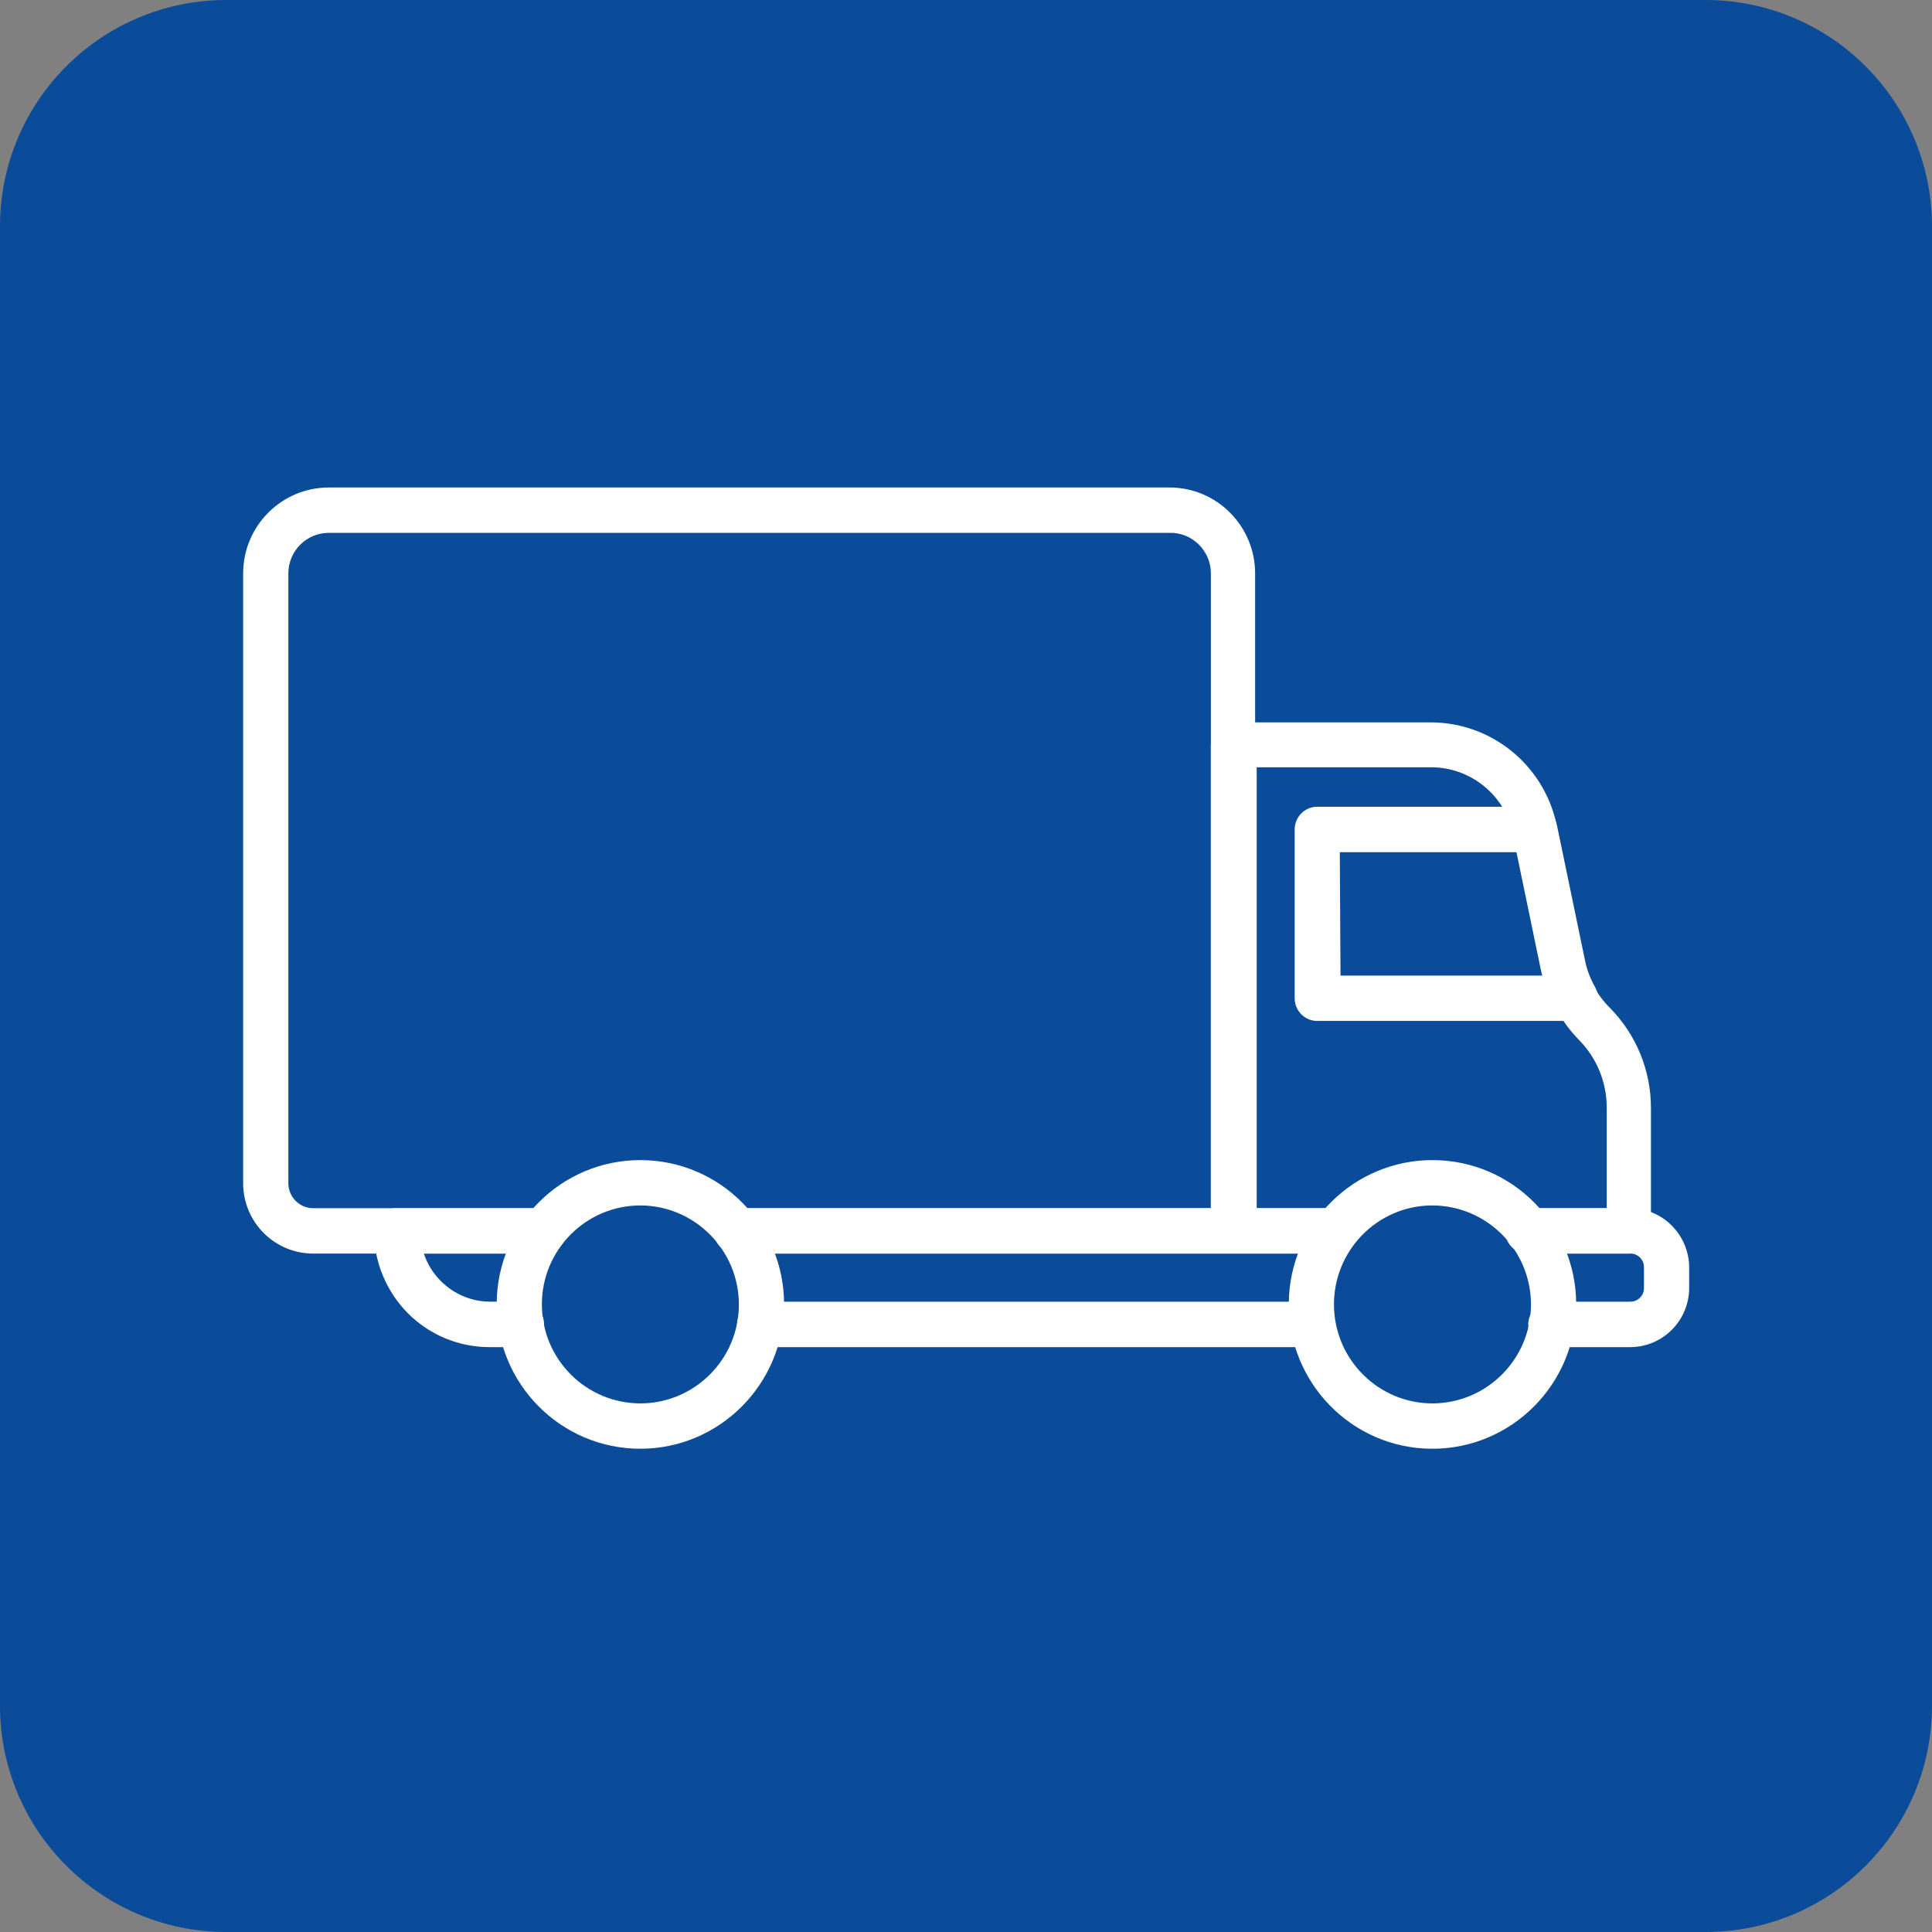
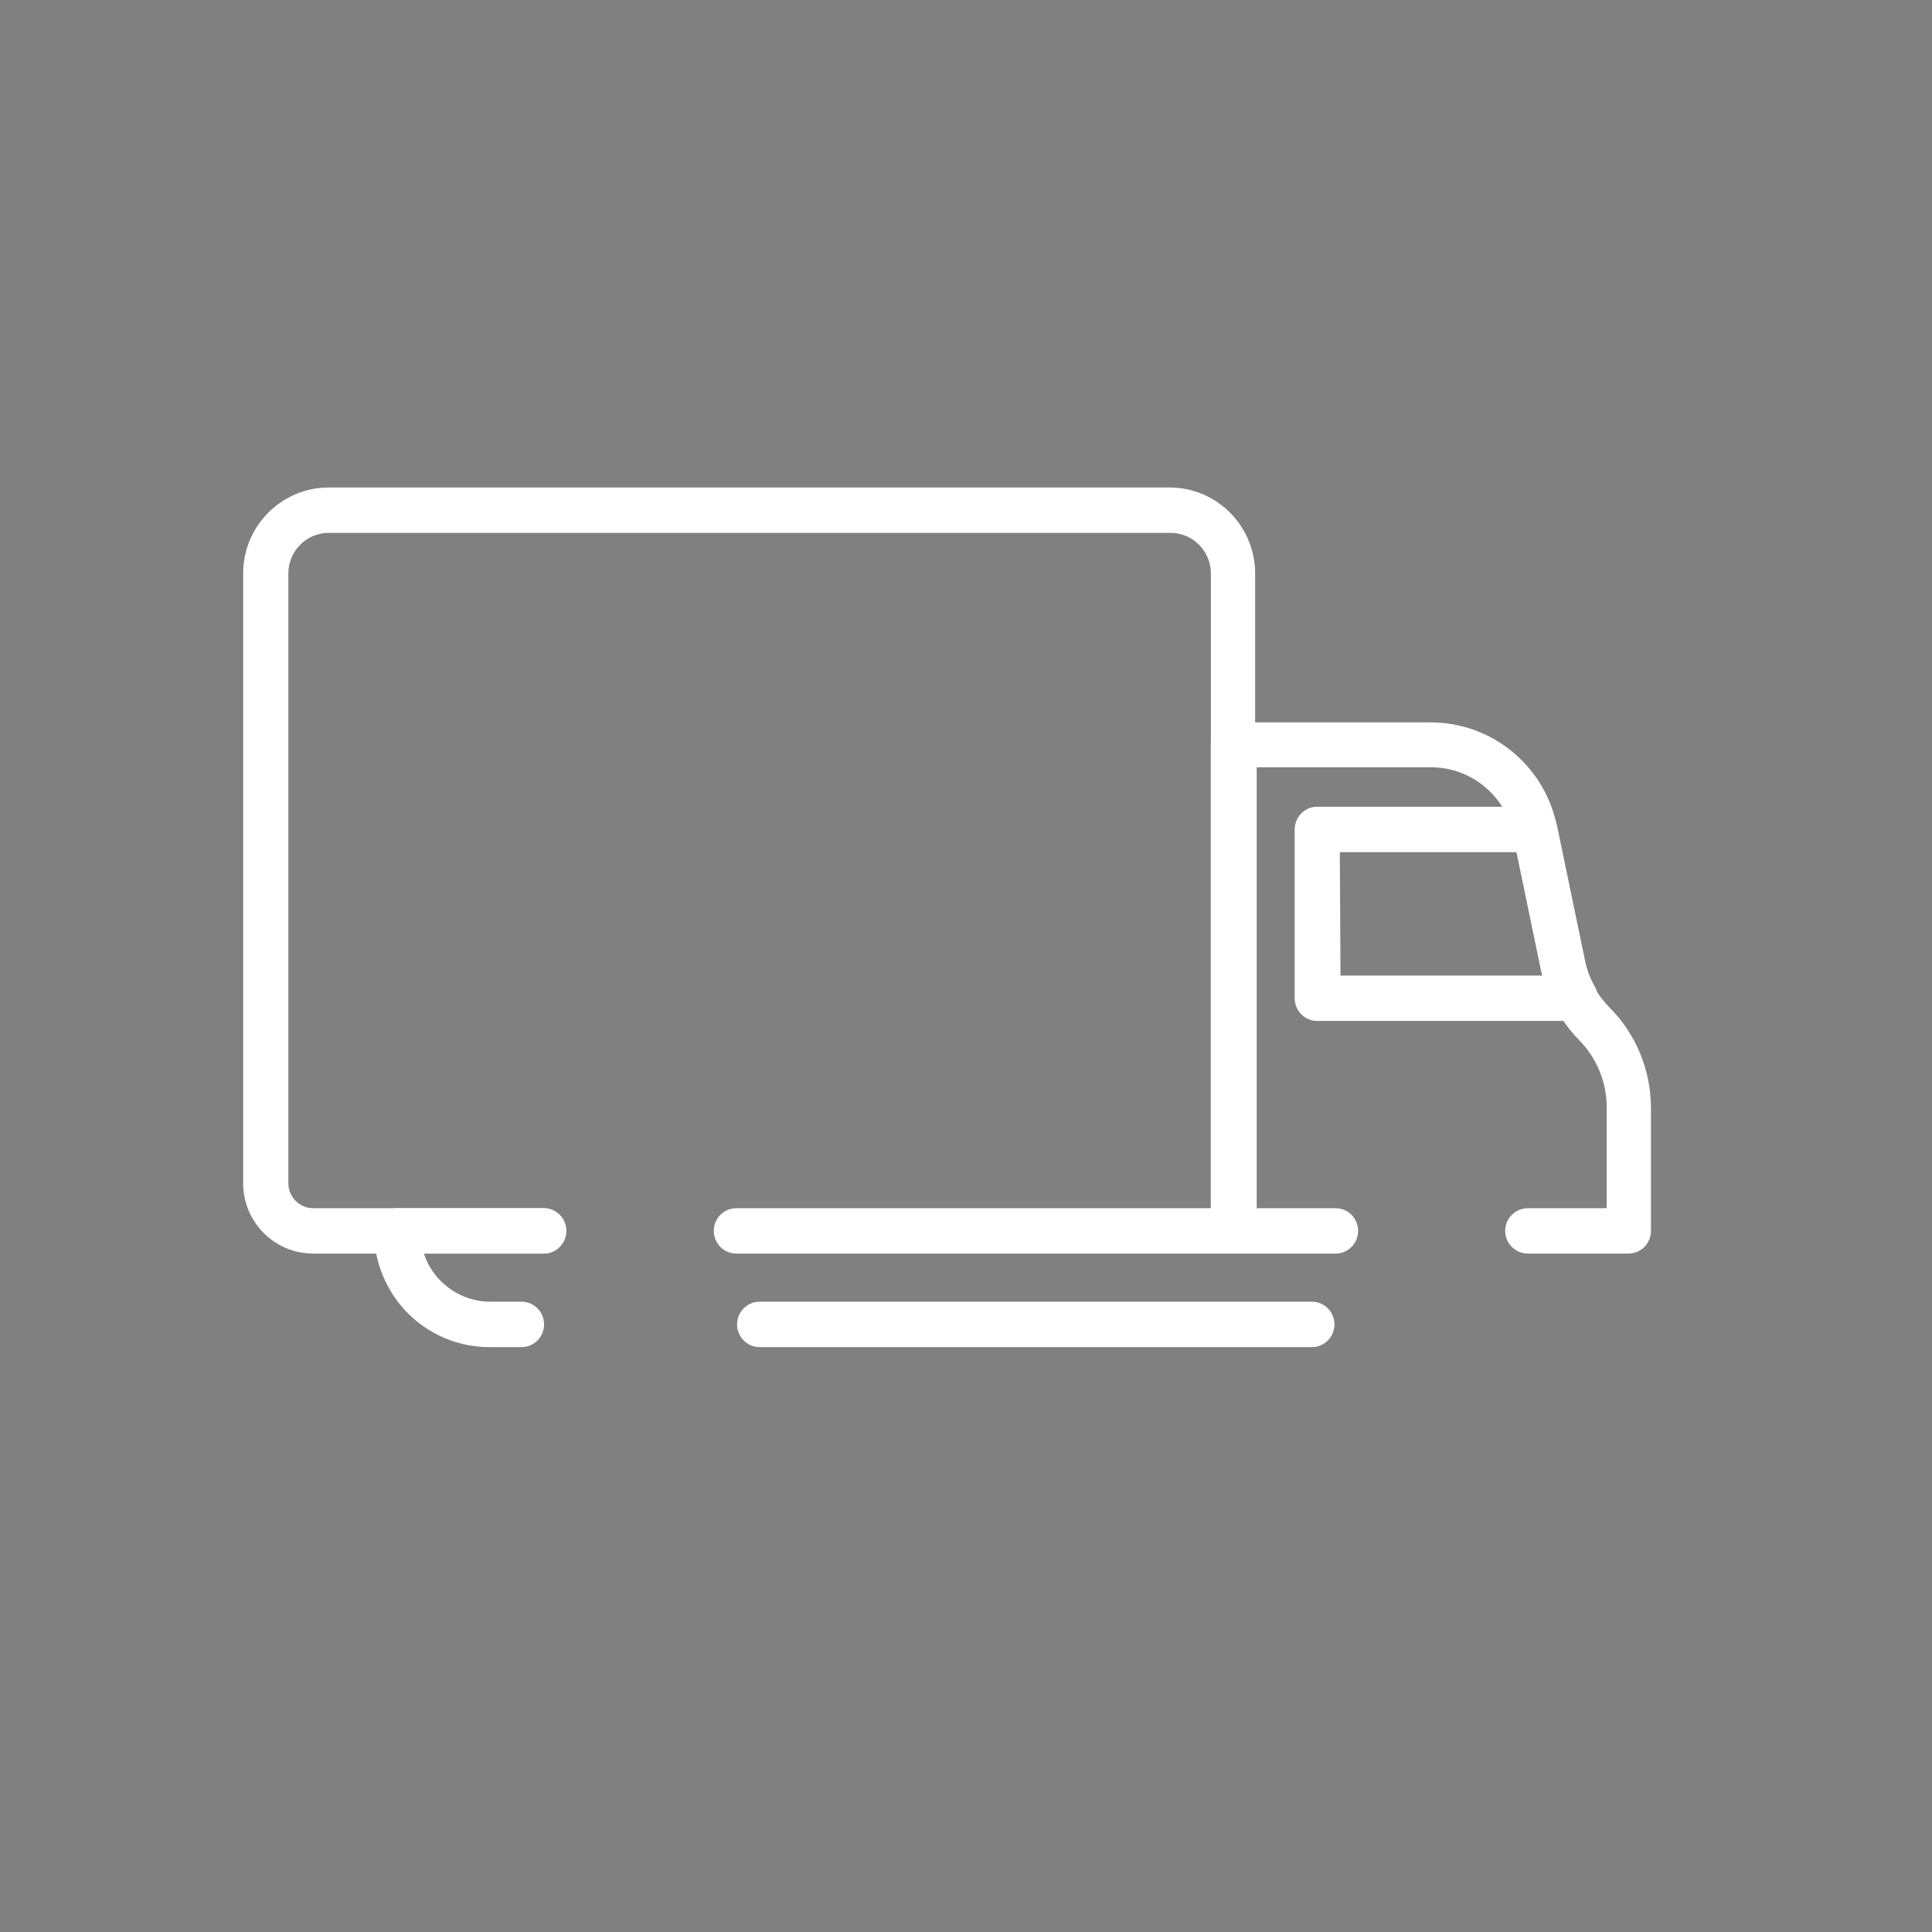
<svg xmlns="http://www.w3.org/2000/svg" width="128" zoomAndPan="magnify" viewBox="0 0 96 96" height="128" preserveAspectRatio="xMidYMid meet" version="1.0">
  <rect x="0" y="0" width="96" height="96" fill="#808080" stroke="none" />
  <defs>
    <clipPath id="e2855ff64d">
      <path d="M 11.25 0 L 84.75 0 C 87.734 0 90.594 1.184 92.703 3.297 C 94.816 5.406 96 8.266 96 11.25 L 96 84.75 C 96 90.965 90.965 96 84.75 96 L 11.25 96 C 5.035 96 0 90.965 0 84.75 L 0 11.25 C 0 5.035 5.035 0 11.25 0 Z M 11.25 0 " clip-rule="nonzero" />
    </clipPath>
    <clipPath id="50d9d84364">
      <path d="M 12 24.105 L 63 24.105 L 63 63 L 12 63 Z M 12 24.105 " clip-rule="nonzero" />
    </clipPath>
  </defs>
  <g clip-path="url(#e2855ff64d)">
-     <rect x="-9.6" width="115.2" fill="#0a4b9a" y="-9.6" height="115.2" fill-opacity="1" />
-   </g>
+     </g>
  <path fill="#ffffff" d="M 75.918 62.289 C 75.297 62.289 74.793 61.785 74.793 61.16 C 74.793 60.539 75.297 60.035 75.918 60.035 C 76.176 60.035 77.484 60.035 79.836 60.035 C 79.836 57.039 79.836 55.375 79.836 55.039 C 79.84 53.77 79.336 52.555 78.441 51.656 C 77.996 51.199 77.617 50.68 77.32 50.113 C 76.949 49.496 76.684 48.812 76.547 48.105 C 76.457 47.668 76 45.484 75.188 41.555 C 75.188 41.48 75.188 41.438 75.188 41.43 C 74.77 39.496 73.062 38.117 71.09 38.125 C 70.512 38.125 67.633 38.125 62.445 38.125 L 62.445 60.035 C 64.797 60.035 66.102 60.035 66.363 60.035 C 66.984 60.035 67.484 60.539 67.484 61.16 C 67.484 61.785 66.984 62.289 66.363 62.289 C 65.855 62.289 61.797 62.289 61.289 62.289 C 60.668 62.289 60.168 61.785 60.168 61.16 C 60.168 58.75 60.168 39.434 60.168 37.02 C 60.168 36.398 60.668 35.895 61.289 35.895 C 62.266 35.895 70.078 35.895 71.055 35.895 C 74.062 35.879 76.672 37.965 77.332 40.91 C 77.336 40.961 77.336 41.008 77.332 41.059 C 78.152 45.027 78.609 47.234 78.703 47.676 C 78.793 48.148 78.961 48.602 79.195 49.02 C 79.41 49.406 79.68 49.766 79.992 50.078 C 81.297 51.395 82.031 53.18 82.035 55.039 C 82.035 55.652 82.035 60.551 82.035 61.16 C 82.035 61.77 81.562 62.266 80.957 62.289 C 80.957 62.289 76.422 62.289 75.918 62.289 Z M 75.918 62.289 " fill-opacity="1" fill-rule="nonzero" />
  <path fill="#ffffff" d="M 65.453 50.73 C 64.836 50.73 64.332 50.227 64.332 49.605 C 64.332 48.766 64.332 42.055 64.332 41.215 C 64.332 40.594 64.836 40.086 65.453 40.086 C 66.535 40.086 75.172 40.086 76.254 40.086 C 76.691 40.082 77.086 40.336 77.273 40.73 C 77.32 40.836 77.352 40.945 77.375 41.059 C 78.199 45.023 78.656 47.223 78.746 47.664 C 78.836 48.145 79.008 48.605 79.25 49.031 C 79.453 49.379 79.453 49.809 79.25 50.156 C 79.059 50.5 78.707 50.715 78.32 50.73 C 75.746 50.73 66.742 50.73 65.453 50.73 Z M 66.609 48.477 C 72.672 48.477 76.039 48.477 76.715 48.477 C 76.68 48.363 76.656 48.246 76.637 48.129 C 76.555 47.742 76.156 45.812 75.434 42.344 L 66.574 42.344 Z M 66.609 48.477 " fill-opacity="1" fill-rule="nonzero" />
  <g clip-path="url(#50d9d84364)">
    <path fill="#ffffff" d="M 36.59 62.289 C 35.969 62.289 35.469 61.785 35.469 61.16 C 35.469 60.539 35.969 60.035 36.59 60.035 C 38.164 60.035 46.02 60.035 60.168 60.035 C 60.168 41.09 60.168 30.566 60.168 28.461 C 60.148 27.348 59.234 26.457 58.125 26.477 C 58.121 26.477 58.117 26.477 58.113 26.477 C 53.934 26.477 20.516 26.477 16.34 26.477 C 15.227 26.477 14.328 27.379 14.328 28.496 C 14.328 31.527 14.328 55.766 14.328 58.793 C 14.328 59.48 14.883 60.035 15.562 60.035 C 16.707 60.035 25.867 60.035 27.016 60.035 C 27.633 60.035 28.137 60.539 28.137 61.16 C 28.137 61.785 27.633 62.289 27.016 62.289 C 25.867 62.289 16.707 62.289 15.562 62.289 C 13.641 62.289 12.082 60.727 12.082 58.793 C 12.082 55.766 12.082 31.527 12.082 28.496 C 12.082 26.137 13.988 24.223 16.34 24.223 C 20.516 24.223 53.934 24.223 58.113 24.223 C 60.461 24.223 62.367 26.137 62.367 28.496 C 62.367 31.766 62.367 57.926 62.367 61.195 C 62.352 61.789 61.879 62.266 61.289 62.289 C 56.348 62.289 39.059 62.289 36.59 62.289 Z M 36.59 62.289 " fill-opacity="1" fill-rule="nonzero" />
  </g>
  <path fill="#ffffff" d="M 25.867 66.938 C 24.945 66.938 24.434 66.938 24.332 66.938 C 22.801 66.941 21.336 66.332 20.258 65.246 C 19.188 64.16 18.582 62.691 18.582 61.16 C 18.582 60.539 19.086 60.035 19.707 60.035 C 20.438 60.035 26.285 60.035 27.016 60.035 C 27.633 60.035 28.137 60.539 28.137 61.16 C 28.137 61.785 27.633 62.289 27.016 62.289 C 26.418 62.289 21.66 62.289 21.062 62.289 C 21.23 62.801 21.516 63.262 21.895 63.645 C 22.551 64.309 23.445 64.684 24.375 64.68 C 24.531 64.68 25.762 64.68 25.914 64.68 C 26.535 64.68 27.035 65.188 27.035 65.809 C 27.035 66.43 26.535 66.938 25.914 66.938 C 25.906 66.938 25.895 66.938 25.867 66.938 Z M 25.867 66.938 " fill-opacity="1" fill-rule="nonzero" />
-   <path fill="#ffffff" d="M 77.062 66.938 C 76.441 66.938 75.938 66.43 75.938 65.809 C 75.938 65.188 76.441 64.68 77.062 64.68 C 77.457 64.68 80.621 64.68 81.016 64.68 C 81.387 64.68 81.688 64.379 81.688 64.004 C 81.688 64 81.688 63.996 81.688 63.992 C 81.688 63.891 81.688 63.07 81.688 62.965 C 81.688 62.594 81.387 62.289 81.016 62.289 C 80.504 62.289 76.426 62.289 75.918 62.289 C 75.297 62.289 74.793 61.785 74.793 61.16 C 74.793 60.539 75.297 60.035 75.918 60.035 C 76.422 60.035 80.453 60.035 80.957 60.035 C 82.582 60.016 83.914 61.324 83.934 62.957 C 83.934 62.957 83.934 62.965 83.934 62.965 C 83.934 63.07 83.934 63.891 83.934 63.992 C 83.934 65.613 82.629 66.93 81.016 66.938 C 81.016 66.938 77.457 66.938 77.062 66.938 Z M 77.062 66.938 " fill-opacity="1" fill-rule="nonzero" />
-   <path fill="#ffffff" d="M 36.602 62.289 C 35.98 62.289 35.48 61.785 35.48 61.16 C 35.48 60.539 35.98 60.035 36.602 60.035 C 39.574 60.035 63.355 60.035 66.328 60.035 C 66.949 60.035 67.453 60.539 67.453 61.16 C 67.453 61.785 66.949 62.289 66.328 62.289 C 60.383 62.289 39.574 62.289 36.602 62.289 Z M 36.602 62.289 " fill-opacity="1" fill-rule="nonzero" />
  <path fill="#ffffff" d="M 37.746 66.938 C 37.125 66.938 36.625 66.43 36.625 65.809 C 36.625 65.188 37.125 64.68 37.746 64.68 C 40.492 64.68 62.441 64.68 65.184 64.68 C 65.805 64.68 66.309 65.188 66.309 65.809 C 66.309 66.43 65.805 66.938 65.184 66.938 C 59.695 66.938 40.492 66.938 37.746 66.938 Z M 37.746 66.938 " fill-opacity="1" fill-rule="nonzero" />
-   <path fill="#ffffff" d="M 24.68 64.805 C 24.684 60.844 27.887 57.637 31.832 57.645 C 35.77 57.652 38.961 60.859 38.961 64.816 C 38.953 68.777 35.754 71.988 31.809 71.988 C 27.863 71.98 24.672 68.766 24.68 64.805 Z M 26.926 64.828 C 26.93 67.543 29.125 69.738 31.832 69.734 C 34.527 69.727 36.715 67.527 36.715 64.816 C 36.707 62.102 34.512 59.898 31.809 59.898 C 29.105 59.906 26.918 62.113 26.926 64.828 Z M 26.926 64.828 " fill-opacity="1" fill-rule="nonzero" />
-   <path fill="#ffffff" d="M 64.039 64.758 C 64.07 60.801 67.293 57.613 71.234 57.645 C 75.156 57.676 78.32 60.879 78.32 64.816 C 78.312 68.785 75.105 71.996 71.156 71.988 C 71.145 71.988 71.133 71.988 71.121 71.988 C 67.18 71.957 64.008 68.719 64.039 64.758 Z M 66.285 64.871 C 66.316 67.586 68.531 69.762 71.234 69.734 C 73.914 69.699 76.074 67.508 76.074 64.816 C 76.066 62.094 73.867 59.895 71.156 59.898 C 71.148 59.898 71.133 59.898 71.121 59.898 C 68.418 59.93 66.254 62.156 66.285 64.871 Z M 66.285 64.871 " fill-opacity="1" fill-rule="nonzero" />
</svg>